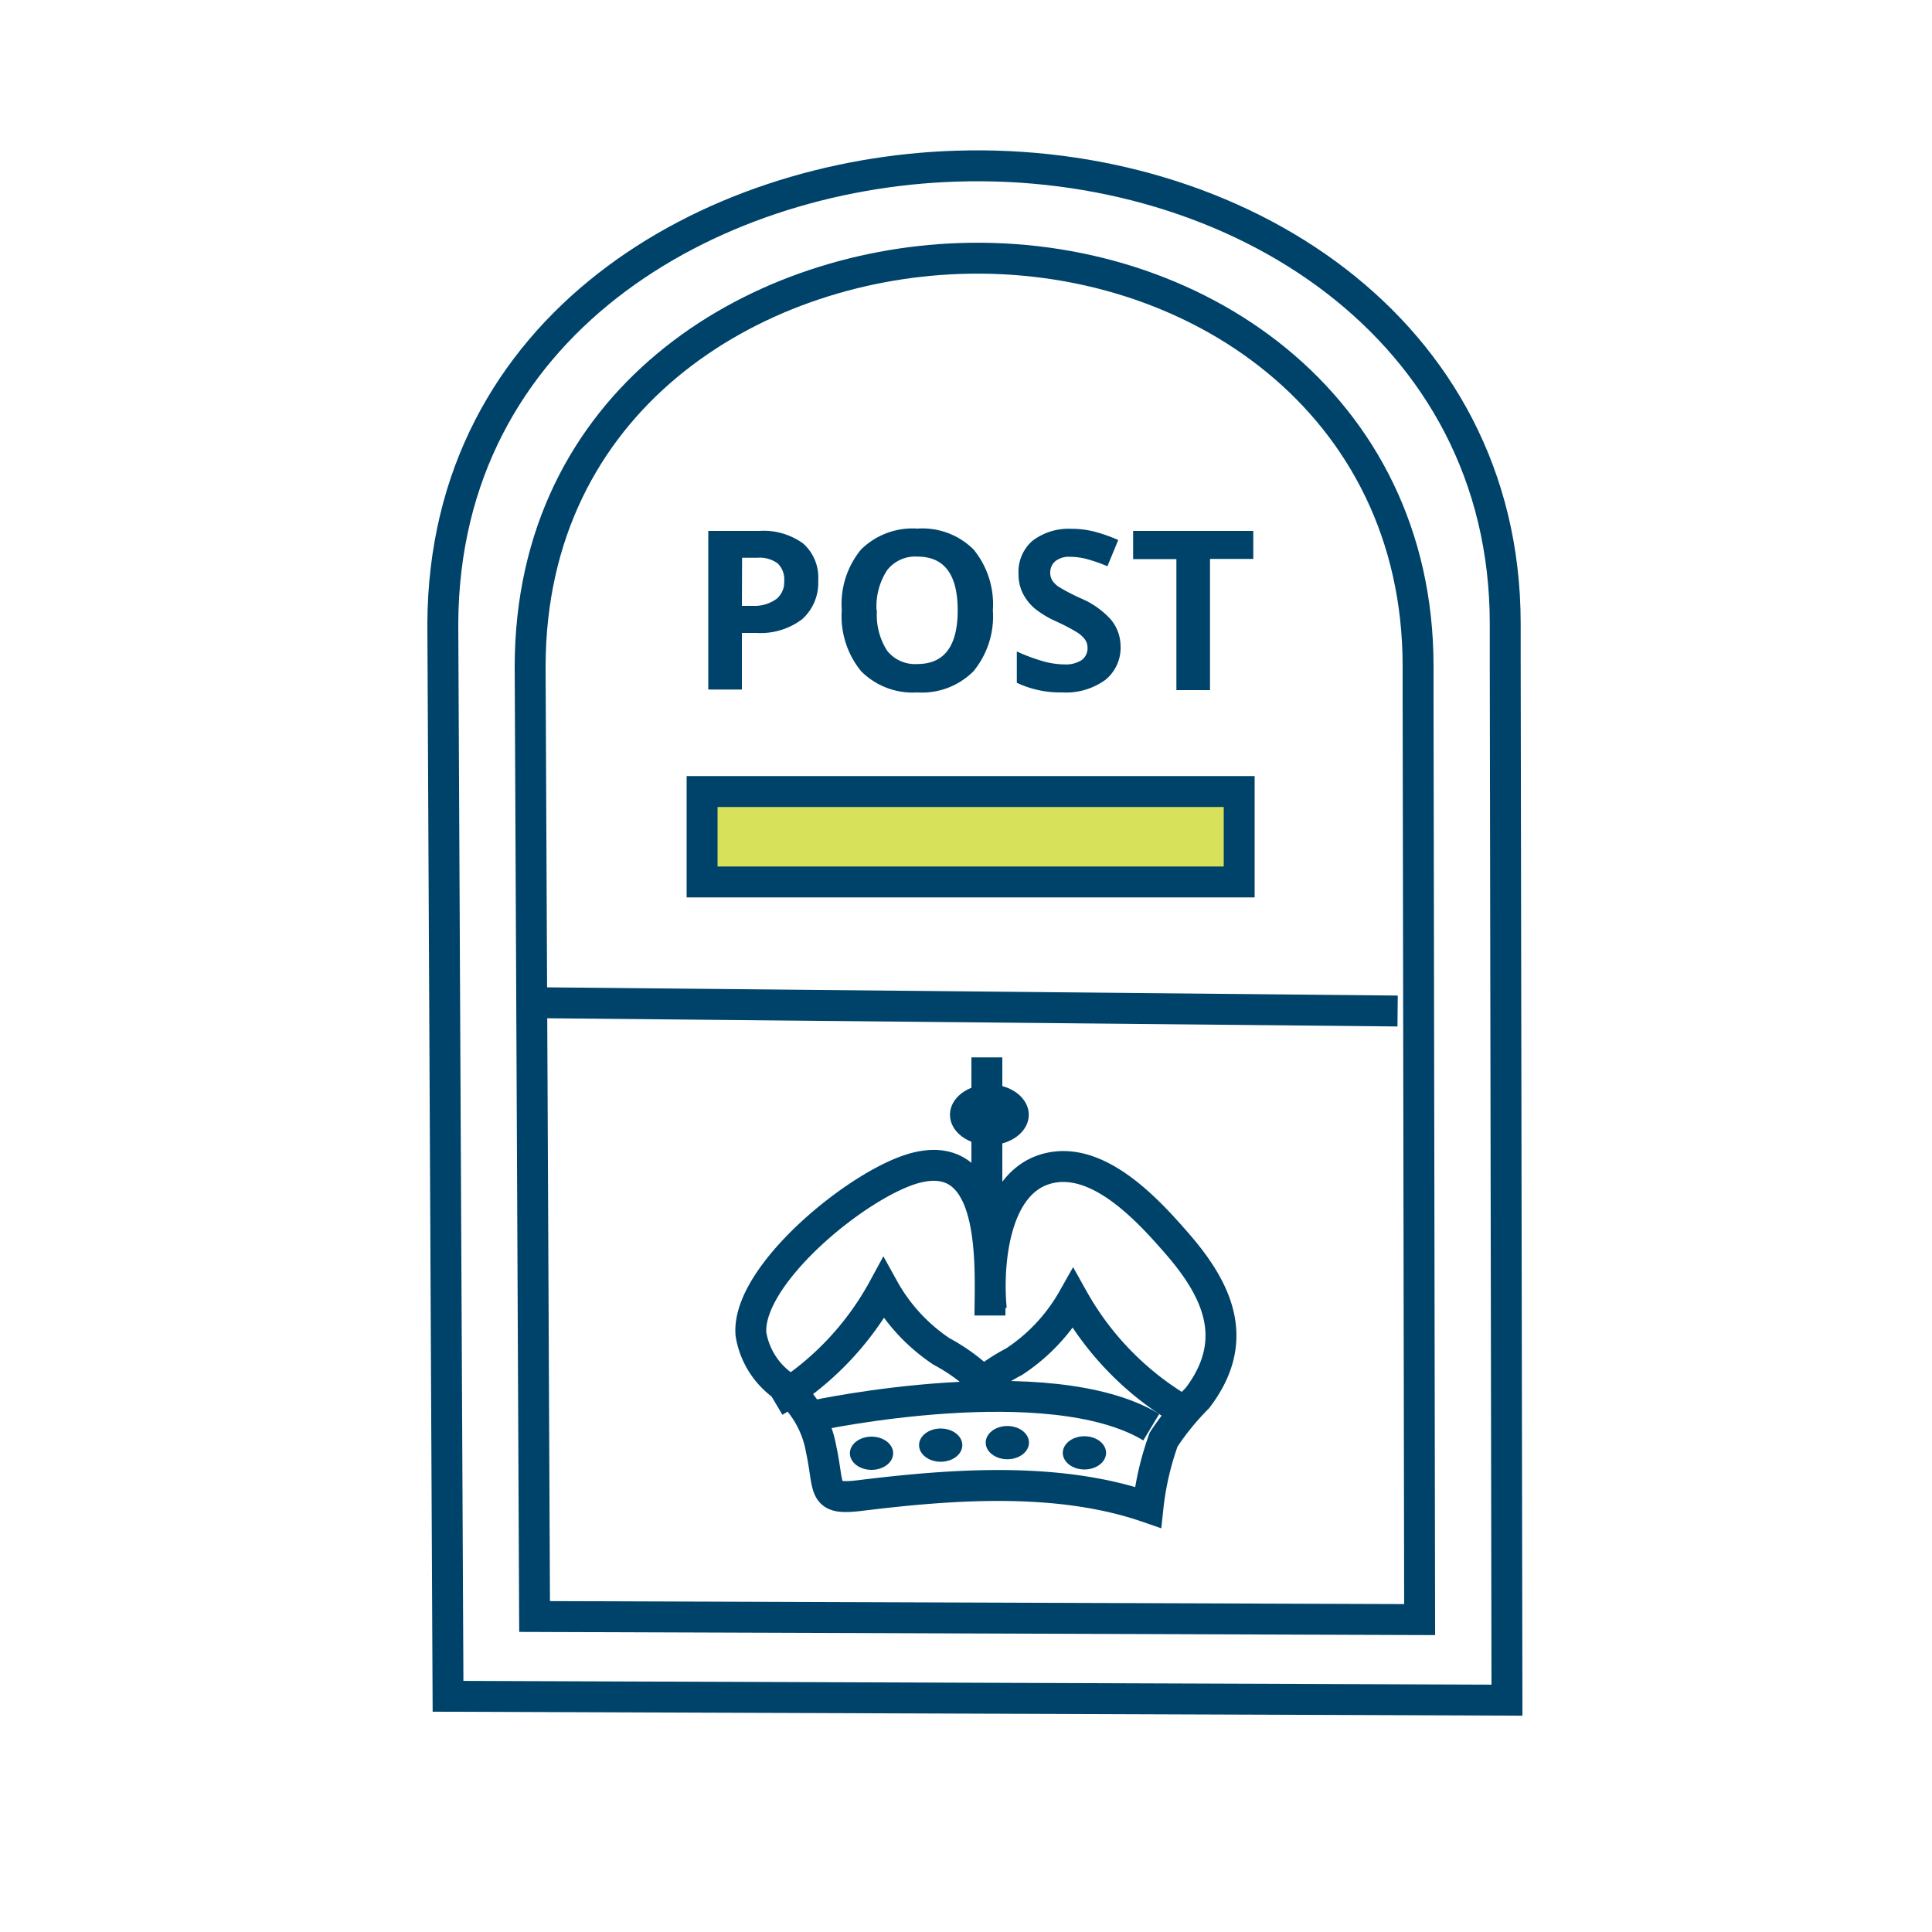
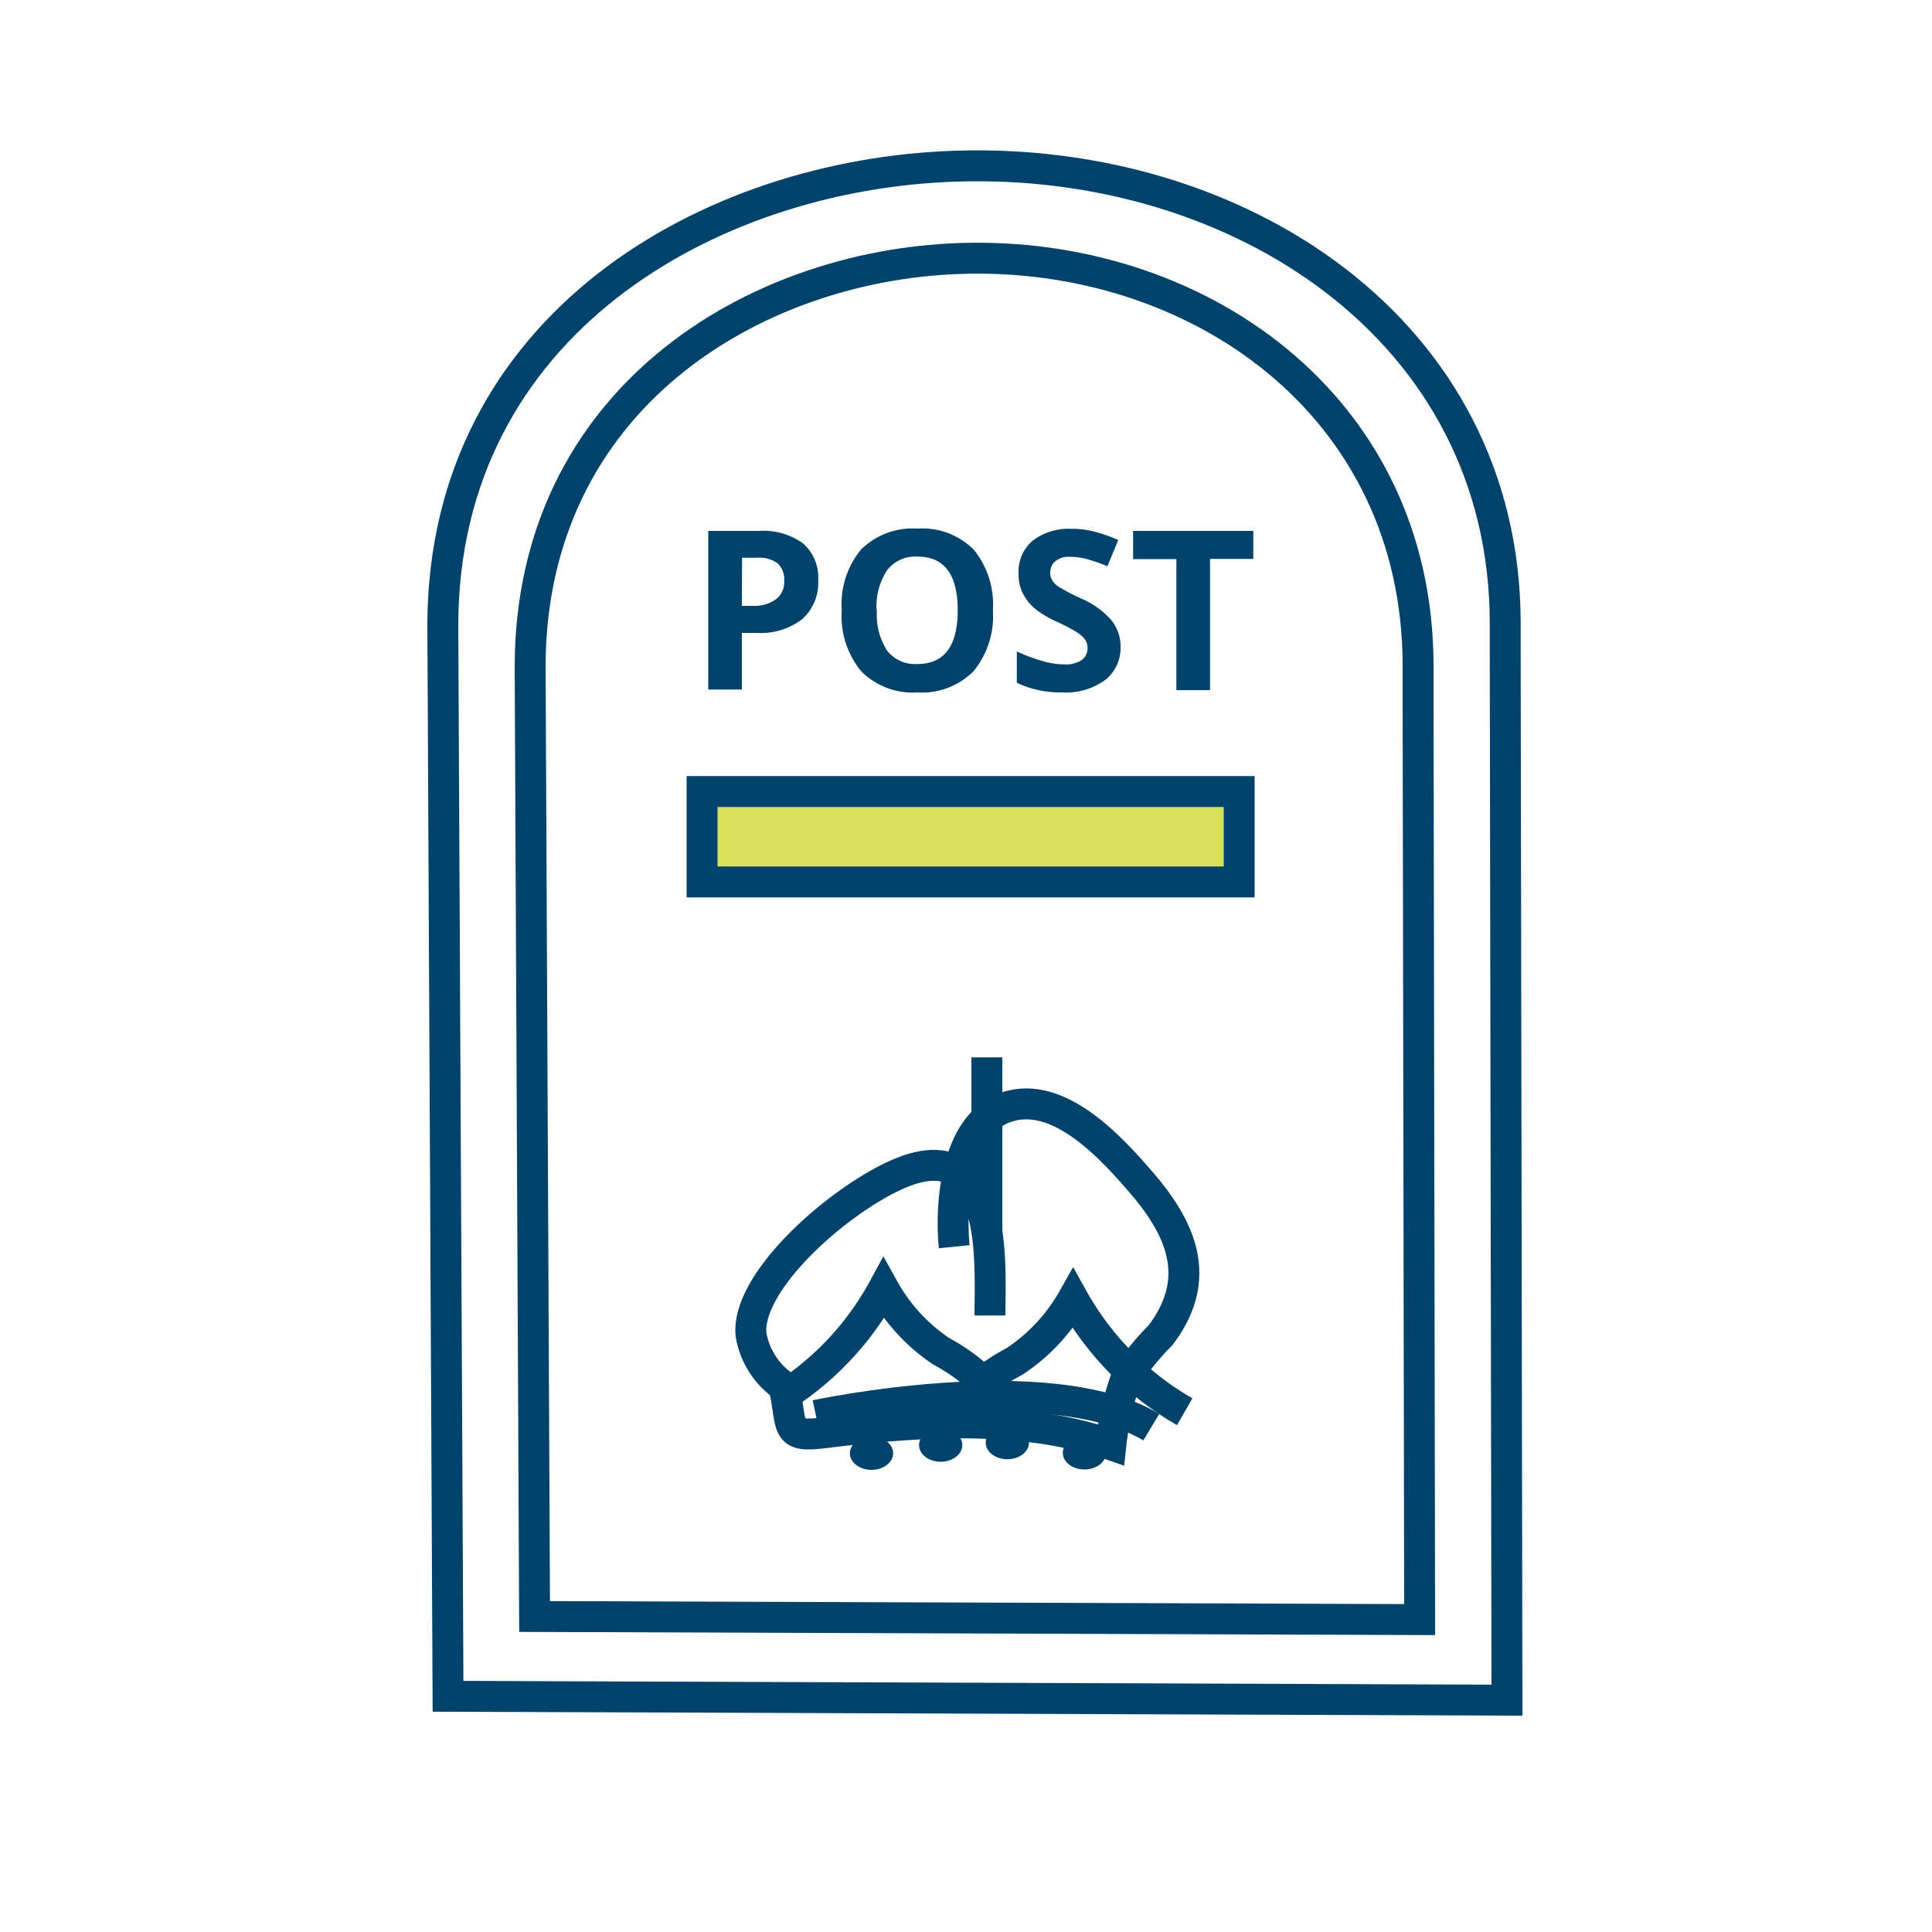
<svg xmlns="http://www.w3.org/2000/svg" id="Layer_1" data-name="Layer 1" viewBox="0 0 100 100">
  <defs>
    <style>.cls-1{fill:none;}.cls-1,.cls-2{stroke:#00436a;stroke-miterlimit:10;stroke-width:1.6px;}.cls-2{fill:#d8e15a;}.cls-3{fill:#00436a;}</style>
  </defs>
  <title>Jazmedia icons 100x100</title>
  <path class="cls-1" d="M22.92,32.26l.27,55.54L78,88l-.09-53.8V32.26C77.9,17,64,8.13,49.5,8.6,36.67,9,23,16.84,22.92,32.26Z" />
  <path class="cls-1" d="M27.44,34.48l.23,49.19,45.81.16L73.4,36.19V34.48c0-13.62-11.59-21.53-23.74-21.1C38.93,13.75,27.47,20.72,27.44,34.48Z" />
  <rect class="cls-2" x="36.34" y="40.97" width="27.8" height="4.68" />
  <path class="cls-3" d="M42.35,30.05a2.52,2.52,0,0,1-.83,2,3.56,3.56,0,0,1-2.37.71h-.75v2.93H36.66V27.48h2.63a3.5,3.5,0,0,1,2.28.65A2.35,2.35,0,0,1,42.35,30.05Zm-3.95,1.31H39A1.92,1.92,0,0,0,40.19,31a1.12,1.12,0,0,0,.4-.93,1.14,1.14,0,0,0-.34-.91,1.57,1.57,0,0,0-1.05-.29h-.79Z" />
  <path class="cls-3" d="M51.39,31.59a4.47,4.47,0,0,1-1,3.15,3.76,3.76,0,0,1-2.91,1.1,3.76,3.76,0,0,1-2.91-1.1,4.49,4.49,0,0,1-1-3.16,4.43,4.43,0,0,1,1-3.14,3.8,3.8,0,0,1,2.92-1.08,3.75,3.75,0,0,1,2.91,1.09A4.48,4.48,0,0,1,51.39,31.59Zm-6,0a3.44,3.44,0,0,0,.52,2.08,1.84,1.84,0,0,0,1.57.7q2.09,0,2.09-2.78t-2.08-2.78a1.84,1.84,0,0,0-1.57.7A3.43,3.43,0,0,0,45.37,31.59Z" />
  <path class="cls-3" d="M58,33.44a2.13,2.13,0,0,1-.8,1.76,3.49,3.49,0,0,1-2.24.64,5.25,5.25,0,0,1-2.33-.5V33.72a9.59,9.59,0,0,0,1.41.52,4.19,4.19,0,0,0,1.06.15,1.5,1.5,0,0,0,.88-.22.75.75,0,0,0,.31-.65.72.72,0,0,0-.14-.43,1.51,1.51,0,0,0-.4-.36,10.23,10.23,0,0,0-1.07-.56,5.06,5.06,0,0,1-1.13-.68,2.56,2.56,0,0,1-.6-.76,2.17,2.17,0,0,1-.23-1A2.13,2.13,0,0,1,53.43,28a3.08,3.08,0,0,1,2-.63,4.86,4.86,0,0,1,1.23.15,8.42,8.42,0,0,1,1.22.43l-.56,1.36a8.21,8.21,0,0,0-1.09-.38,3.52,3.52,0,0,0-.85-.11,1.12,1.12,0,0,0-.76.23.76.76,0,0,0-.26.6.74.74,0,0,0,.11.4,1.17,1.17,0,0,0,.34.33,10.49,10.49,0,0,0,1.11.58,4.4,4.4,0,0,1,1.58,1.11A2.16,2.16,0,0,1,58,33.44Z" />
  <path class="cls-3" d="M62.63,35.72H60.89V28.94H58.65V27.48h6.22v1.45H62.63Z" />
-   <path class="cls-1" d="M51.24,68.09c0-2.43.44-8.76-3.85-7.64-2.91.76-8.78,5.55-8.52,8.61a4.09,4.09,0,0,0,1.71,2.7A5.35,5.35,0,0,1,42.5,75c.46,2.11,0,2.65,2,2.41,4.8-.59,10.28-1,14.92.61a15.08,15.08,0,0,1,.81-3.51,13.87,13.87,0,0,1,1.75-2.15c2.19-2.88,1.16-5.43-1-7.93-1.55-1.79-4.21-4.73-6.89-3.91s-3,5-2.78,7.25" />
+   <path class="cls-1" d="M51.24,68.09c0-2.43.44-8.76-3.85-7.64-2.91.76-8.78,5.55-8.52,8.61a4.09,4.09,0,0,0,1.71,2.7c.46,2.11,0,2.65,2,2.41,4.8-.59,10.28-1,14.92.61a15.08,15.08,0,0,1,.81-3.51,13.87,13.87,0,0,1,1.75-2.15c2.19-2.88,1.16-5.43-1-7.93-1.55-1.79-4.21-4.73-6.89-3.91s-3,5-2.78,7.25" />
  <path class="cls-1" d="M42.23,73.26s12.06-2.58,17.36.61" />
  <line class="cls-1" x1="51.08" y1="54.73" x2="51.08" y2="63.63" />
-   <ellipse class="cls-3" cx="51.21" cy="57.7" rx="2.04" ry="1.57" />
  <ellipse class="cls-3" cx="45.11" cy="75.22" rx="1.12" ry="0.86" />
  <ellipse class="cls-3" cx="48.69" cy="74.8" rx="1.12" ry="0.86" />
  <ellipse class="cls-3" cx="52.14" cy="74.67" rx="1.12" ry="0.86" />
  <ellipse class="cls-3" cx="56.13" cy="75.2" rx="1.12" ry="0.86" />
  <path class="cls-1" d="M50.16,72.16a9.86,9.86,0,0,1,2.33-1.68,9.47,9.47,0,0,0,3.05-3.26,15.43,15.43,0,0,0,5.78,5.85" />
  <path class="cls-1" d="M51,71.63a9.64,9.64,0,0,0-2.27-1.68,9.38,9.38,0,0,1-3-3.26,15.26,15.26,0,0,1-5.64,5.85" />
-   <line class="cls-2" x1="27.83" y1="51.9" x2="72.34" y2="52.33" />
</svg>